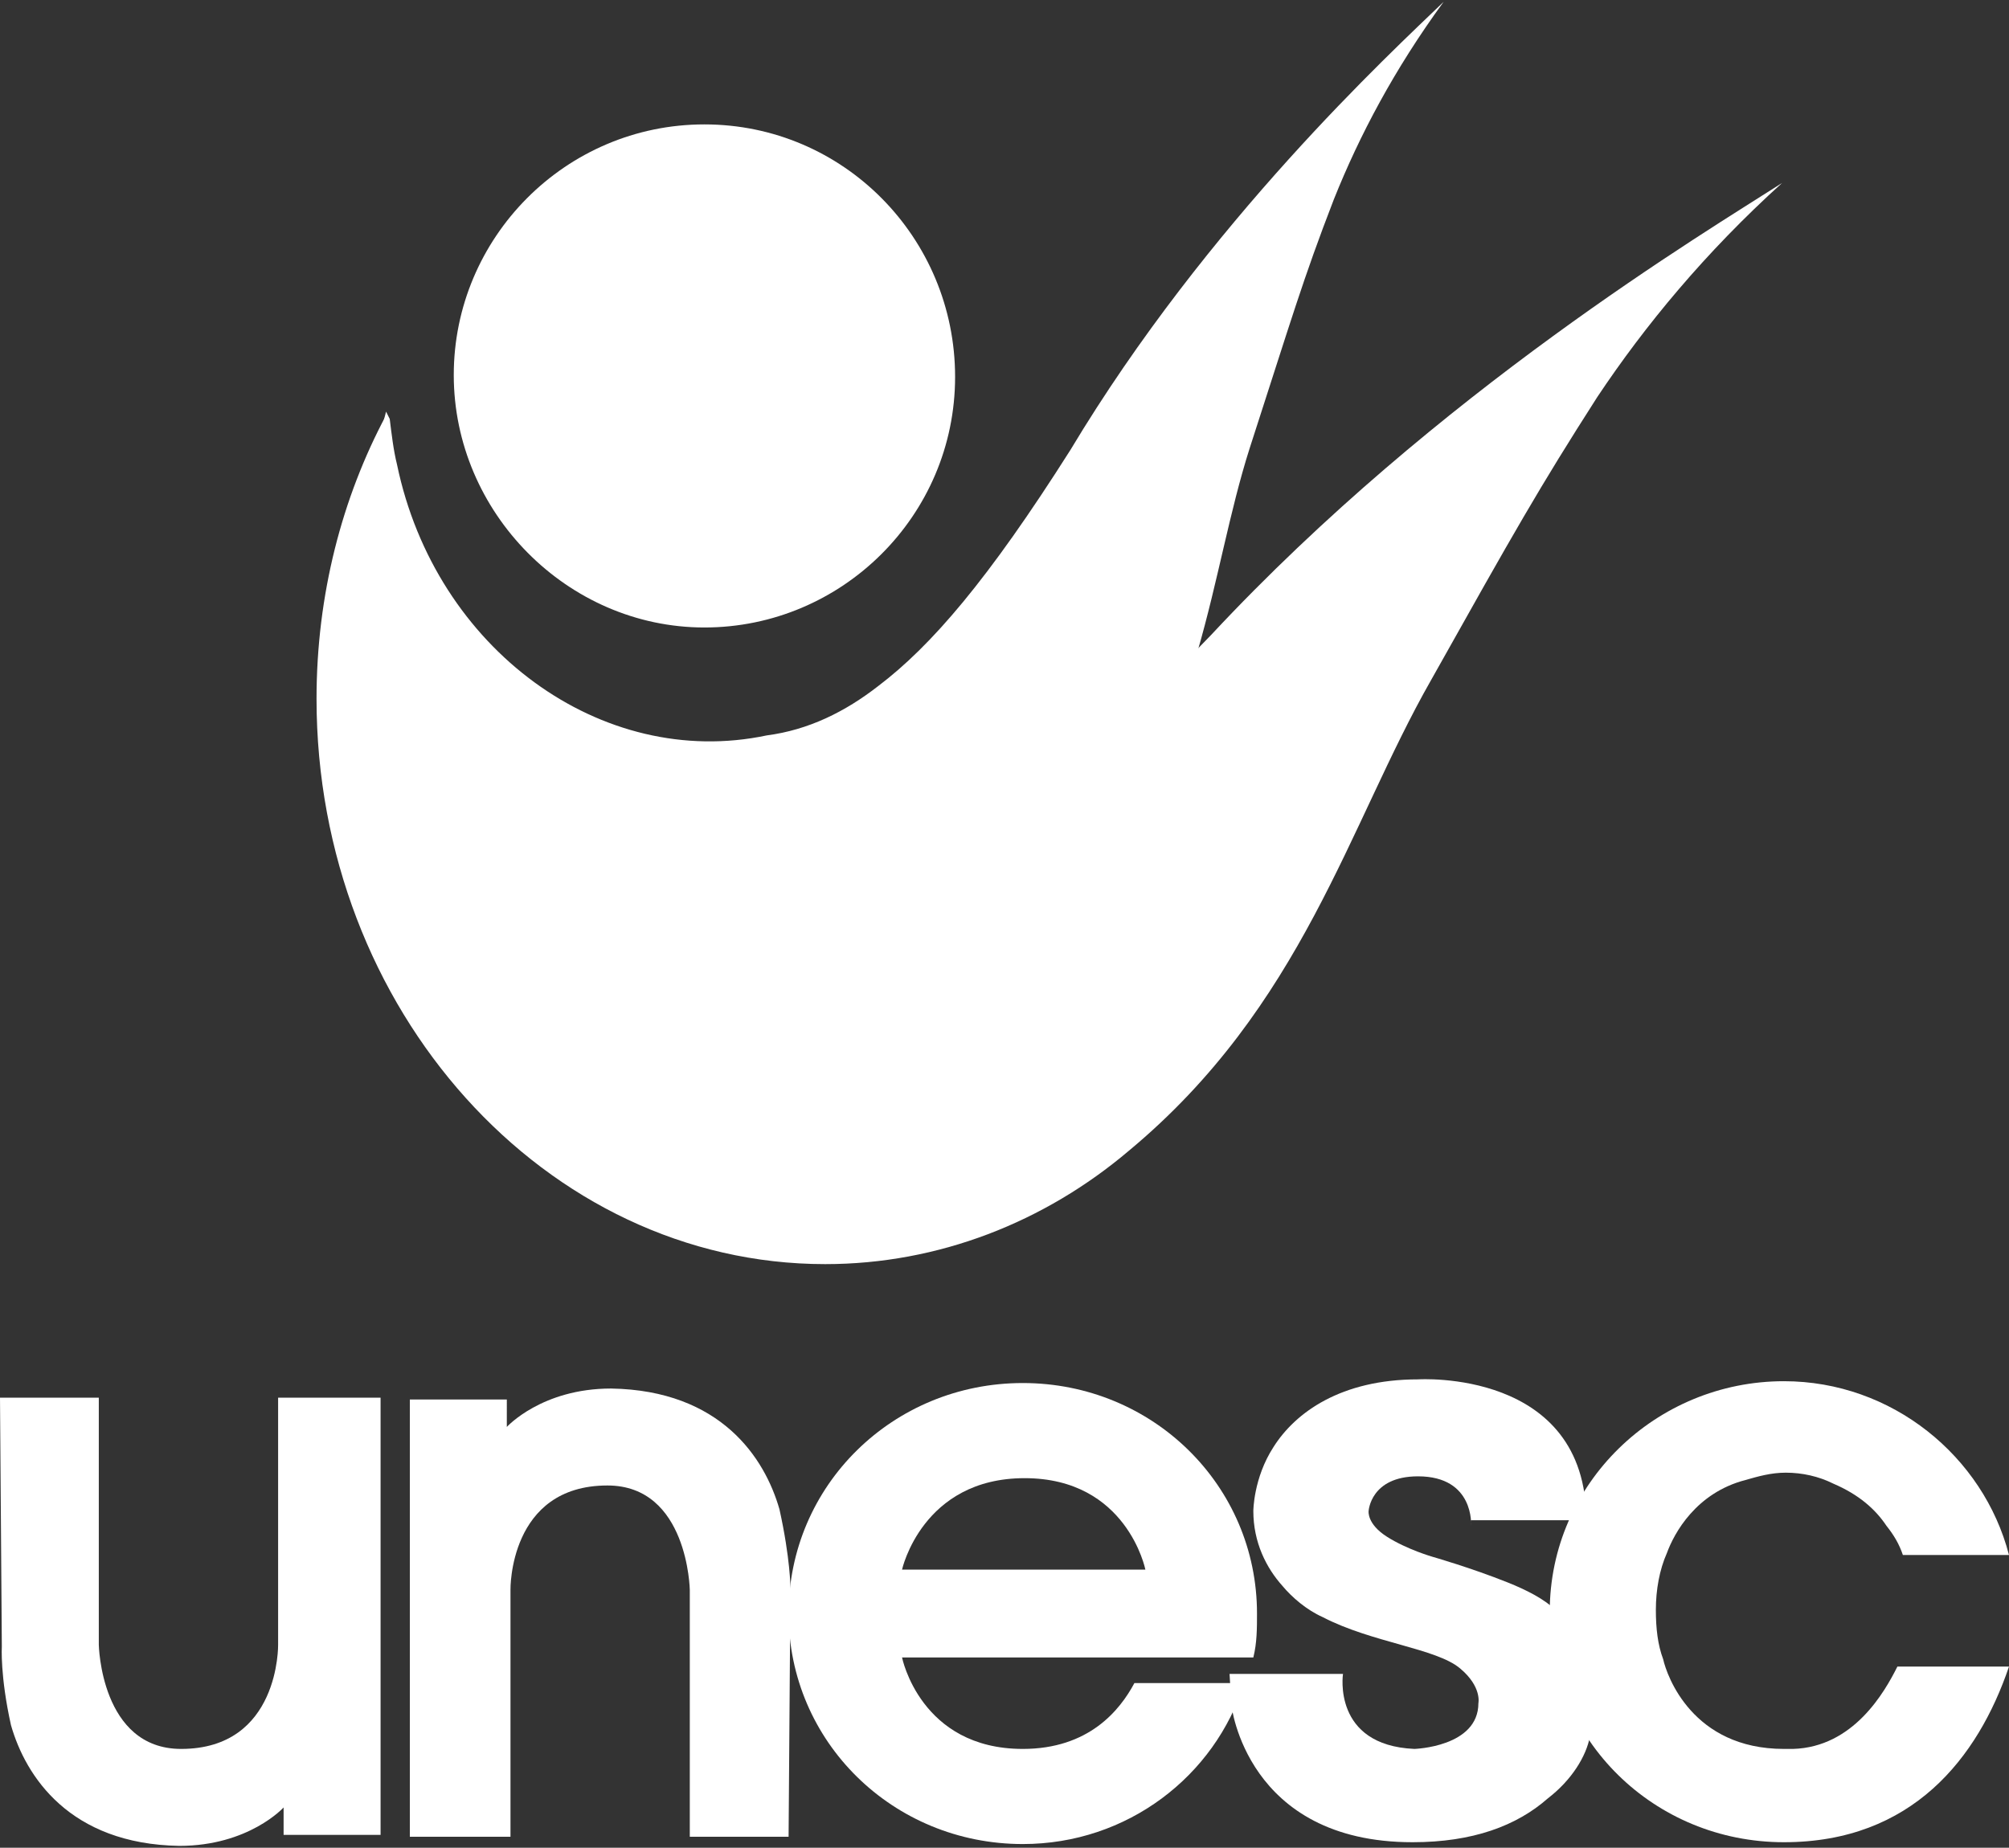
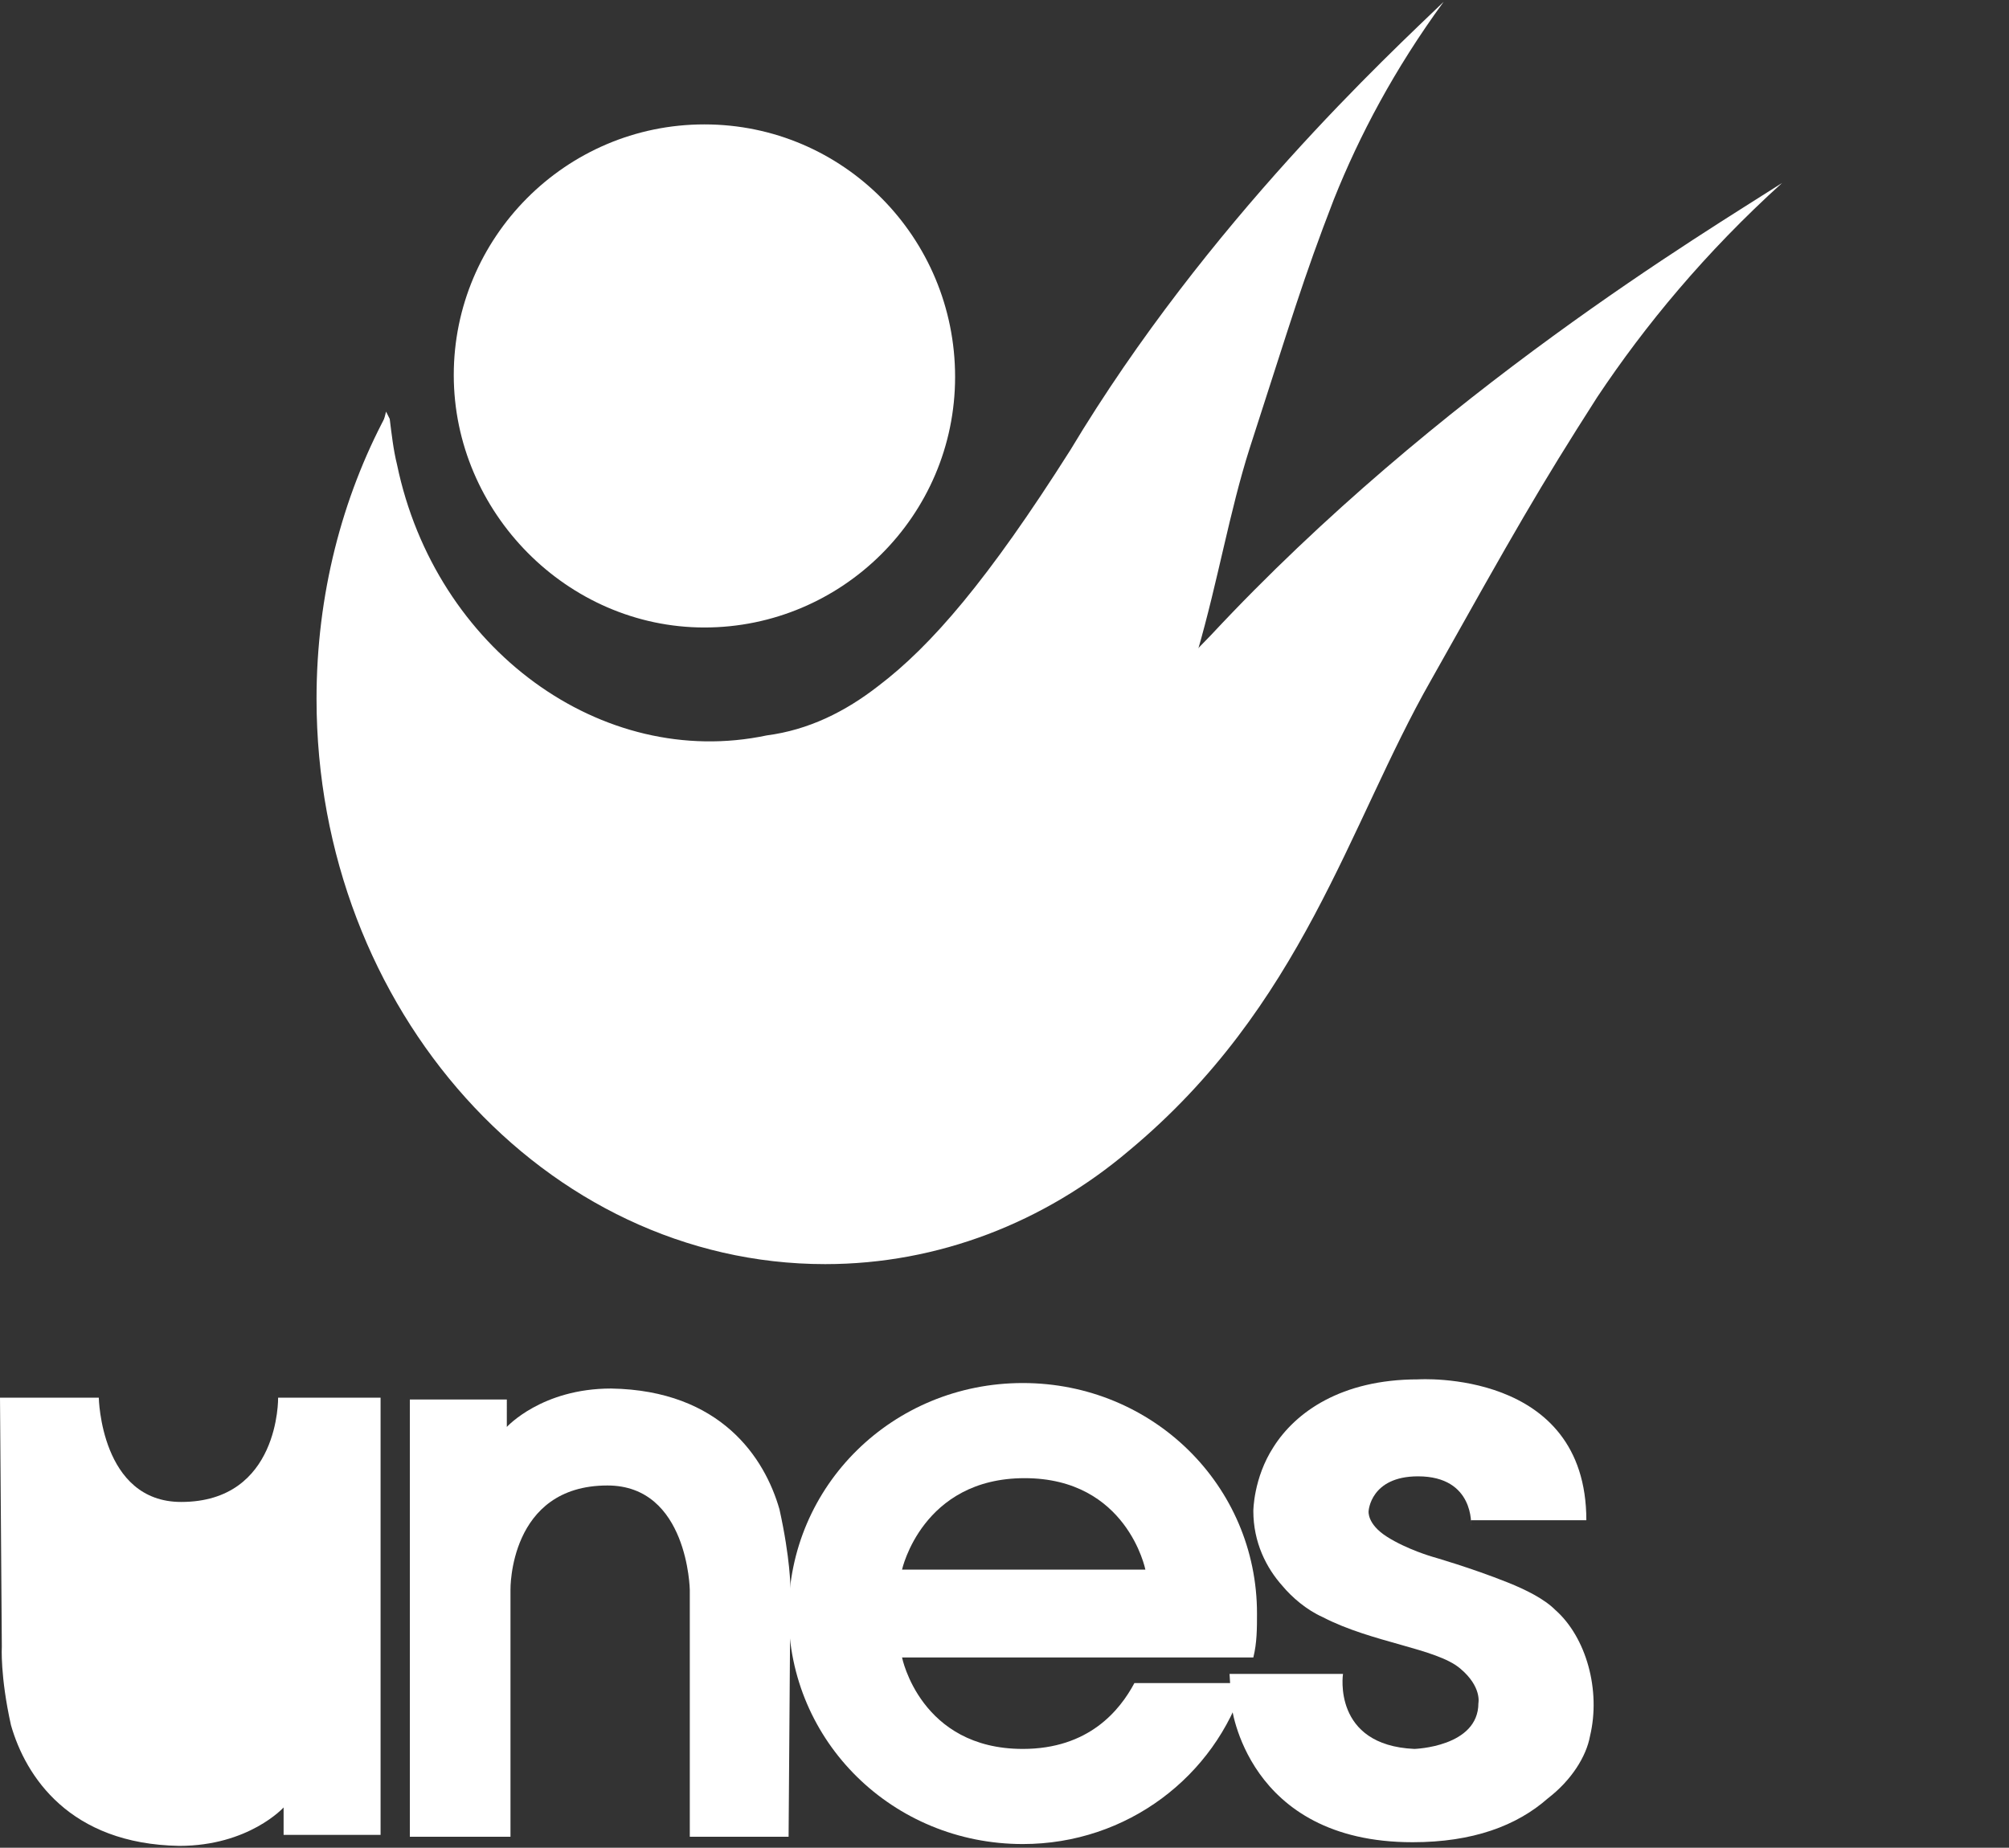
<svg xmlns="http://www.w3.org/2000/svg" version="1.1" id="Camada_1" x="0px" y="0px" viewBox="37.1 0 109.8 101" enable-background="new 37.1 0 109.8 101" xml:space="preserve">
  <rect x="37.1" y="0" width="109.8" height="101" fill="#333333" stroke="none" />
  <g>
-     <path fill="#FFFFFF" d="M37.1,76.4h5.4v13.5c0,0,0.1,5.7,4.5,5.7c5.4,0,5.3-5.7,5.3-5.7V76.4h5.6v23.9h-5.3v-1.5   c0,0-1.9,2.1-5.7,2.1c-6-0.1-8.4-3.8-9.2-6.6c-0.6-2.7-0.5-4.3-0.5-4.3L37.1,76.4L37.1,76.4z" />
+     <path fill="#FFFFFF" d="M37.1,76.4h5.4c0,0,0.1,5.7,4.5,5.7c5.4,0,5.3-5.7,5.3-5.7V76.4h5.6v23.9h-5.3v-1.5   c0,0-1.9,2.1-5.7,2.1c-6-0.1-8.4-3.8-9.2-6.6c-0.6-2.7-0.5-4.3-0.5-4.3L37.1,76.4L37.1,76.4z" />
    <path fill="#FFFFFF" d="M80.2,100.4h-5.4V86.9c0,0-0.1-5.7-4.5-5.7c-5.4,0-5.3,5.7-5.3,5.7v13.5h-5.5V76.5h5.3V78   c0,0,1.9-2.1,5.7-2.1c6,0.1,8.4,3.8,9.2,6.6c0.6,2.7,0.6,4.3,0.6,4.3L80.2,100.4L80.2,100.4L80.2,100.4z" />
    <path fill="#FFFFFF" d="M93.1,80.8c5.6,0,6.6,5,6.6,5H86.4C86.4,85.8,87.5,80.8,93.1,80.8 M99.7,90.6h5.9c0.2-0.8,0.2-1.6,0.2-2.4   c0-7-5.7-12.6-12.8-12.6c-7.1,0-12.8,5.6-12.8,12.6s5.7,12.6,12.8,12.6c5.7,0,10.5-3.7,12.1-8.8h-6c-0.8,1.5-2.5,3.6-6.1,3.6   c-5.6,0-6.6-5-6.6-5h11L99.7,90.6L99.7,90.6z" />
    <path fill="#FFFFFF" d="M117.5,83.4c0,0,0.2-2.7-2.9-2.7c-2.6,0-2.7,1.9-2.7,1.9s-0.1,0.7,1,1.4c1.1,0.7,2.5,1.1,2.5,1.1   s2.1,0.6,4.1,1.4c1,0.4,2,0.9,2.6,1.5c1.7,1.5,2.5,4.4,1.9,6.9c-0.2,1.1-1,2.4-2.3,3.4c-1.7,1.5-4.1,2.4-7.4,2.4   c-9.1,0-9.9-7.5-9.9-7.5l-0.1-1.7h6.2c0,0-0.6,3.9,3.9,4.1c0,0,3.5-0.1,3.5-2.5c0,0,0.2-0.9-1-1.9c-1.3-1.1-4.8-1.4-7.5-2.8   c-0.9-0.4-1.7-1.1-2.2-1.7c-0.9-1-1.6-2.4-1.6-4.1c0,0,0-1.8,1.1-3.5c1.2-1.9,3.7-3.7,7.9-3.7c0,0,9.2-0.6,9.2,7.7h-6.3V83.4   L117.5,83.4z" />
-     <path fill="#FFFFFF" d="M135.1,95.6L135.1,95.6c-0.1,0-0.2,0-0.3,0s-0.1,0-0.1,0l0,0c0,0,0,0-0.1,0c-5,0-6.4-4-6.6-4.9   c-0.3-0.8-0.4-1.7-0.4-2.7c0-1.1,0.2-2.2,0.6-3.1c0.4-1.1,1.6-3.3,4.3-4c0.7-0.2,1.4-0.4,2.2-0.4c0.9,0,1.8,0.2,2.6,0.6   c1.4,0.6,2.3,1.4,2.9,2.3c0.4,0.5,0.7,1,0.9,1.6h5.8c-1.4-5.4-6.4-9.5-12.3-9.5c-7,0-12.8,5.6-12.8,12.6s5.7,12.6,12.8,12.6   c7,0,10.6-4.6,12.3-9.6h-6.1C140.1,92.5,138.4,95.5,135.1,95.6" />
    <g>
      <path fill="#FFFFFF" d="M87.2,47.8L87.2,47.8L87.2,47.8c4.1-1.9,8.8-5.5,16.1-13.1c12.4-13.3,27-22,31.2-24.7    c-4.2,3.8-7.5,7.8-10.1,11.7c-3.2,5-4.5,7.3-9.1,15.5c-4.5,7.9-7,17.8-16.5,25.7l0,0l0,0c-4.6,3.9-10.4,6.2-16.6,6.2    c-15.3,0-27.8-13.9-27.8-30.9c0-5.7,1.4-11,3.8-15.5l0.1,0.6c-0.1,1-0.2,2.1-0.2,3.2c0,12.8,9.4,23.3,20.9,23.3    C81.9,49.5,84.7,49,87.2,47.8" />
      <path fill="#FFFFFF" d="M85.1,37.5L85.1,37.5L85.1,37.5c2.9-2.2,6-5.8,10.5-12.9c7.5-12.5,17.5-21.7,20.4-24.5    c-2.7,3.7-4.6,7.3-6,10.8c-1.7,4.4-2.3,6.5-4.6,13.6c-2.2,6.9-2.5,15.1-8.7,22.9l0,0l0,0c-3,3.8-7.1,6.5-12,7.6    c-12,2.5-24.1-6.3-26.9-19.7c-0.9-4.4-0.7-8.8,0.4-12.8l0.2,0.4c0.1,0.8,0.2,1.7,0.4,2.5C60.9,35.5,70,42.1,79,40.2    C81.3,39.9,83.3,38.9,85.1,37.5" />
      <path fill="#FFFFFF" d="M75.6,6.8c7.6,0,13.7,6.2,13.7,13.8s-6.2,13.7-13.7,13.7S61.9,28,61.9,20.5S68,6.8,75.6,6.8" />
    </g>
  </g>
</svg>